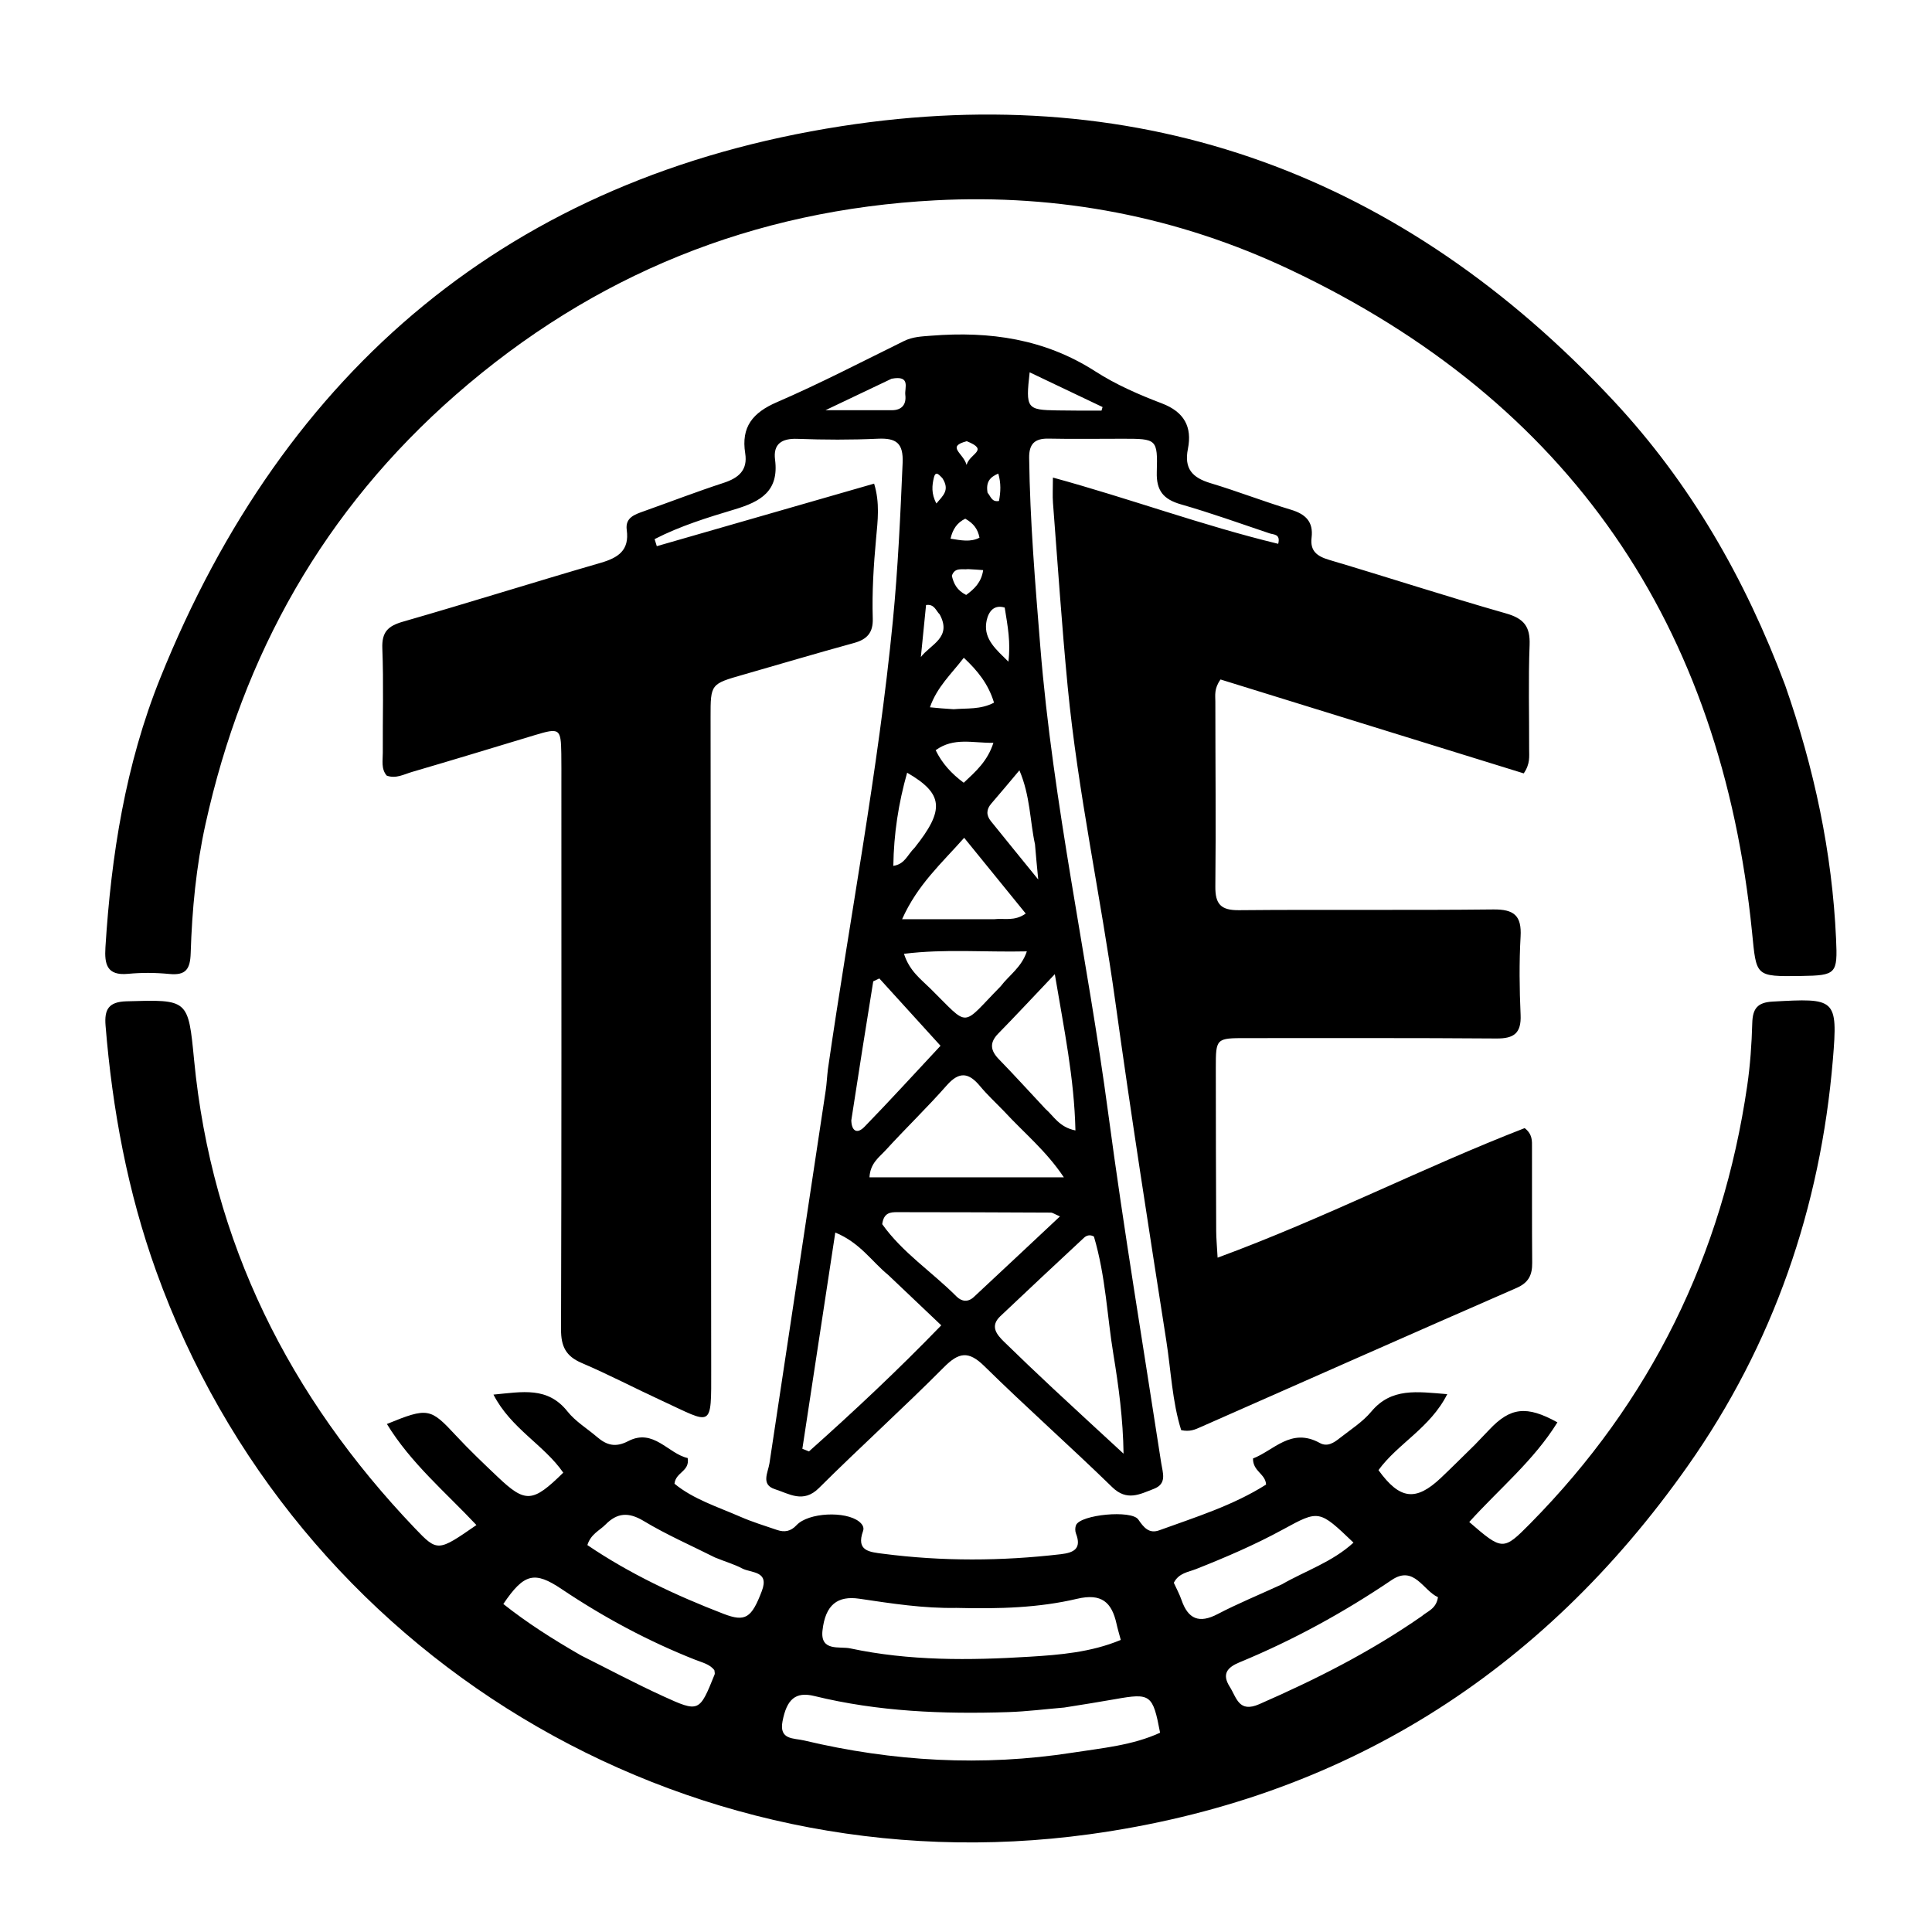
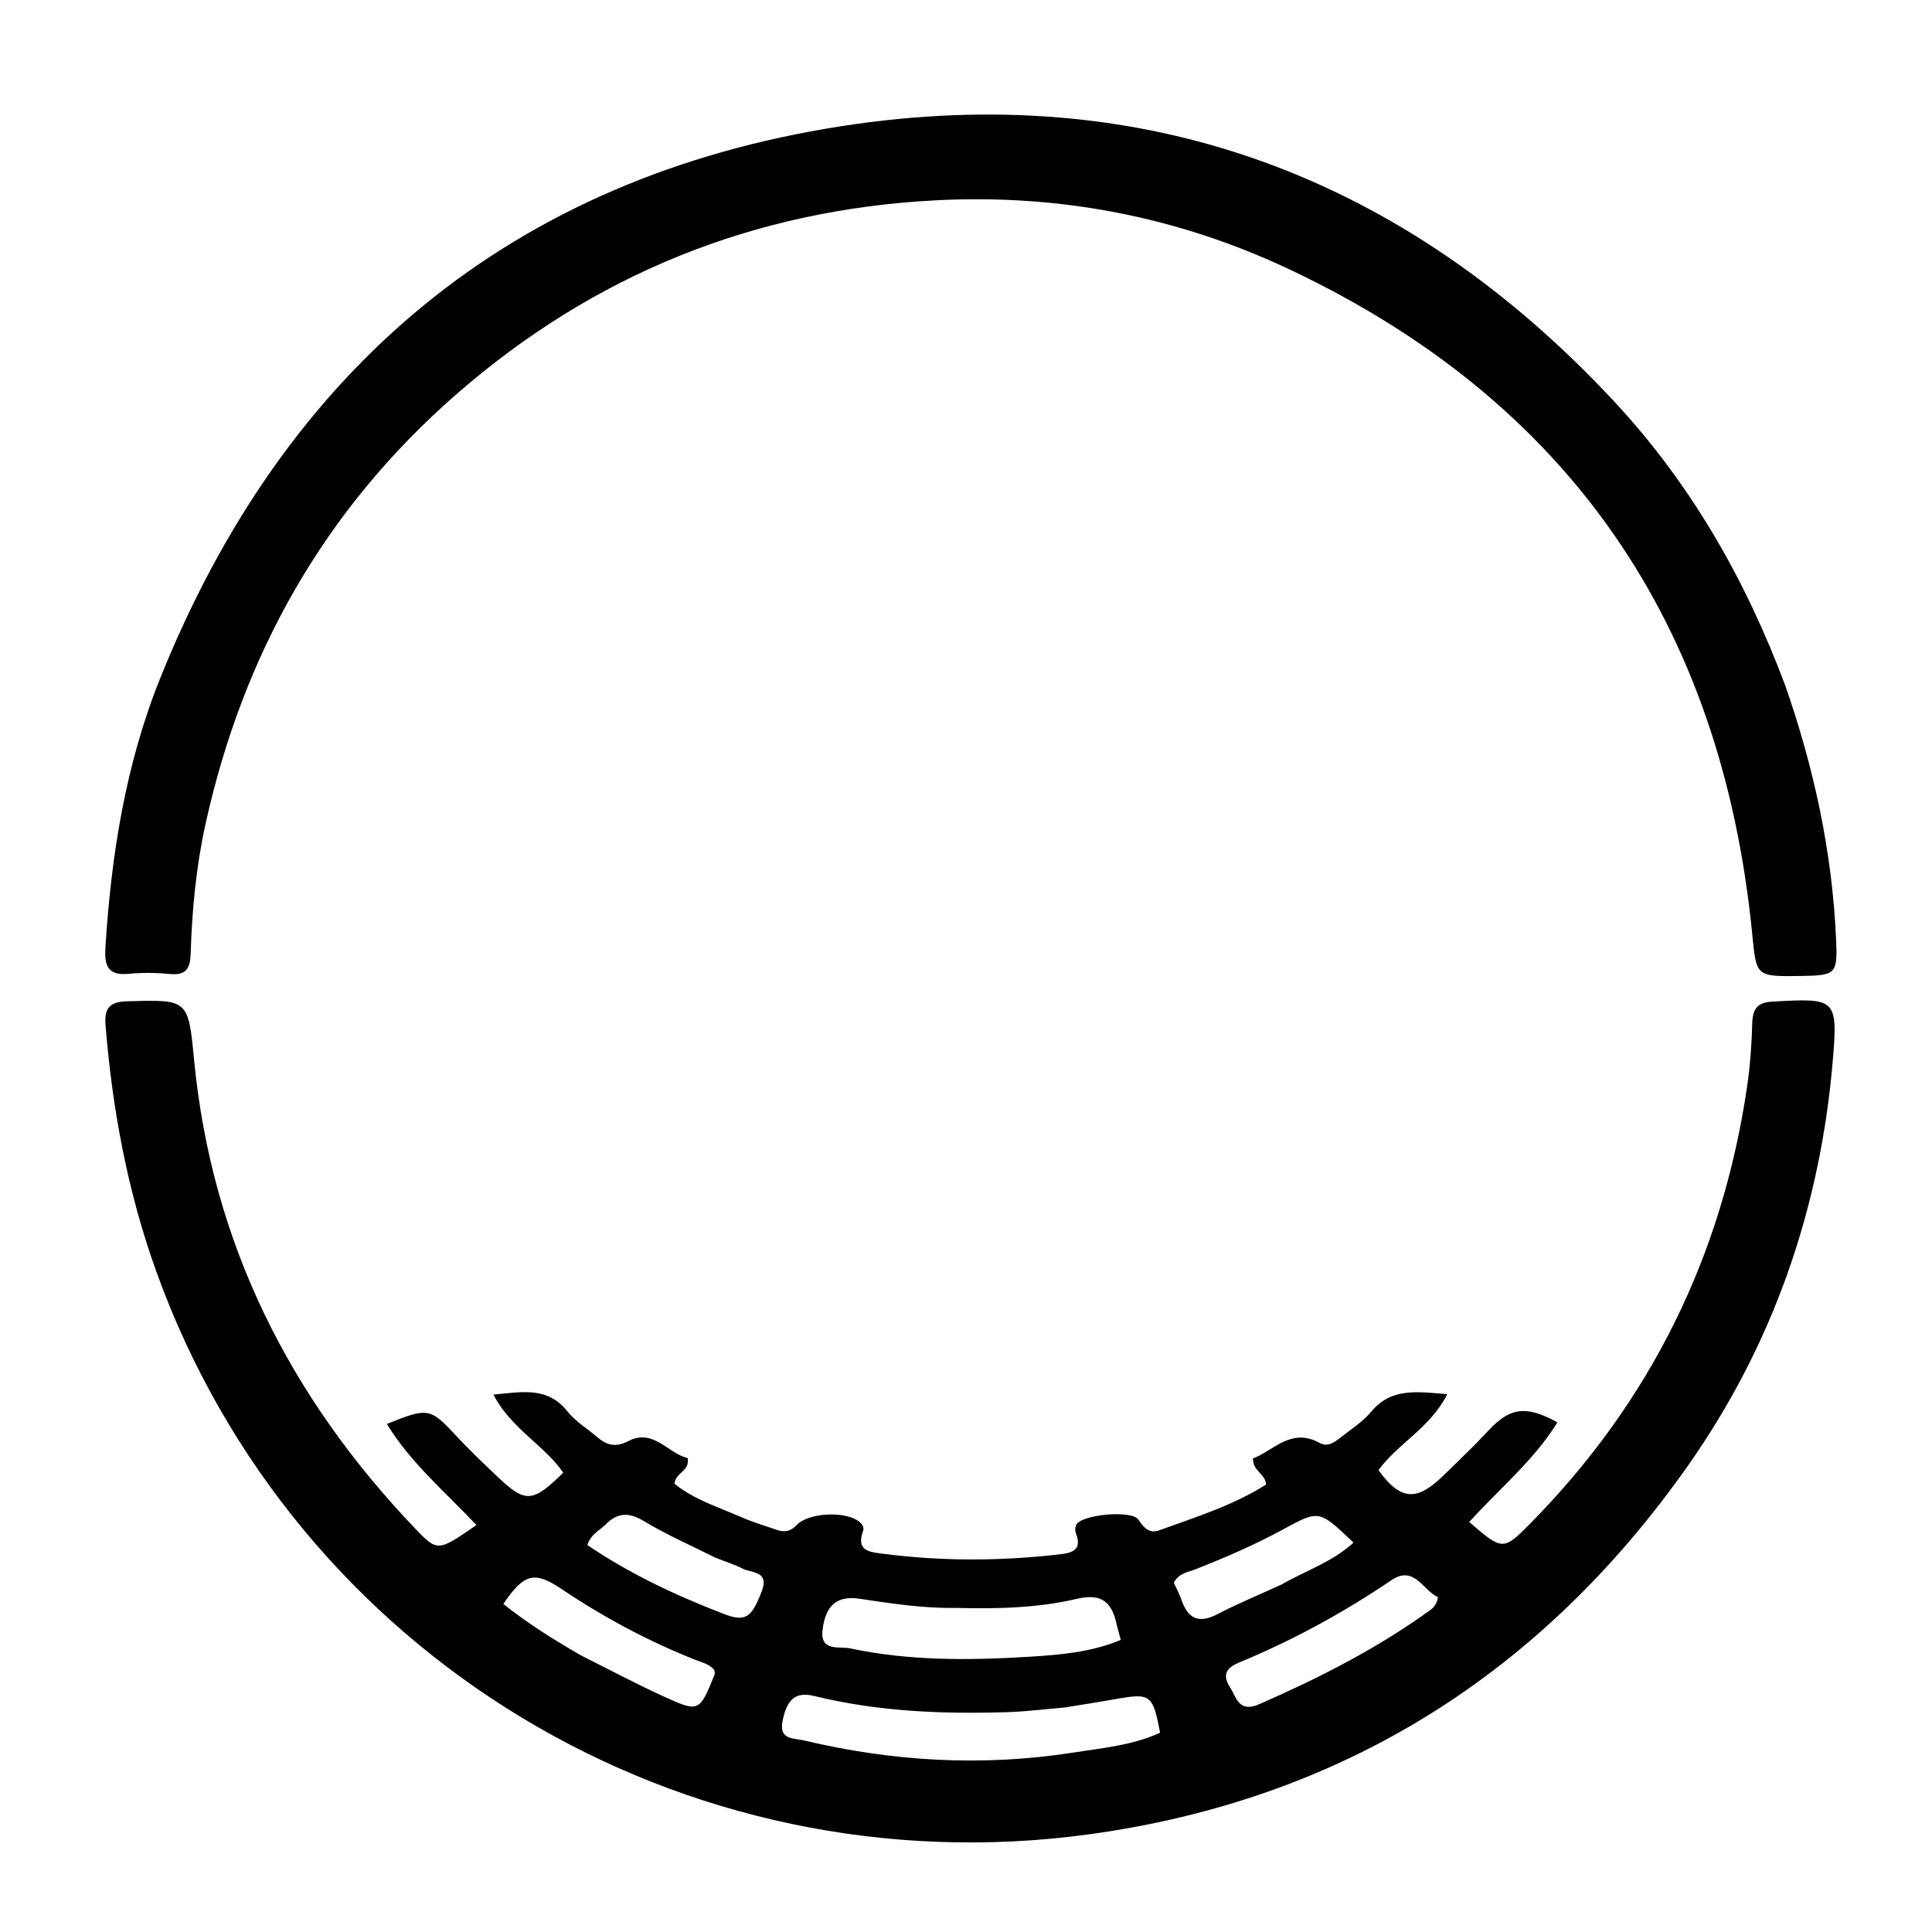
<svg xmlns="http://www.w3.org/2000/svg" width="500" zoomAndPan="magnify" viewBox="0 0 375 375" height="500" preserveAspectRatio="xMidYMid meet" version="1.0">
-   <path fill="#000000" d="M 160.703 207.492 C 164.918 178.262 170.469 149.602 173.301 120.531 C 174.297 110.309 174.762 100.094 175.199 89.855 C 175.367 85.973 173.941 84.992 170.371 85.156 C 165.18 85.395 159.965 85.371 154.77 85.18 C 151.707 85.066 150.047 86.188 150.438 89.223 C 151.227 95.328 147.652 97.355 142.605 98.871 C 137.328 100.453 131.992 102.105 127.059 104.641 C 127.199 105.098 127.344 105.555 127.484 106.012 C 141.449 101.992 155.418 97.973 169.664 93.871 C 170.816 97.613 170.359 101.117 170.051 104.488 C 169.574 109.676 169.242 114.859 169.402 120.055 C 169.488 122.809 168.297 124.109 165.738 124.809 C 158.559 126.773 151.426 128.906 144.27 130.953 C 137.945 132.758 137.914 132.746 137.922 139.188 C 137.953 181.371 138 223.555 138.043 265.738 C 138.059 277.488 138.328 276.422 128.539 271.91 C 123.305 269.496 118.191 266.812 112.895 264.547 C 109.836 263.238 108.891 261.34 108.898 258.066 C 109.008 222.773 108.965 187.48 108.965 152.184 C 108.965 150.215 108.977 148.246 108.949 146.281 C 108.875 141.398 108.617 141.234 103.793 142.691 C 95.859 145.09 87.934 147.508 79.977 149.832 C 78.406 150.289 76.84 151.207 75.055 150.543 C 73.941 149.223 74.309 147.613 74.301 146.113 C 74.262 139.367 74.473 132.609 74.211 125.871 C 74.086 122.668 75.297 121.504 78.223 120.664 C 91.043 116.977 103.773 112.965 116.59 109.246 C 119.996 108.258 122.191 106.828 121.652 102.871 C 121.32 100.457 123.191 99.867 124.961 99.234 C 130.121 97.398 135.238 95.426 140.445 93.727 C 143.375 92.773 145.16 91.254 144.645 87.992 C 143.832 82.879 146.082 80.102 150.781 78.07 C 159.156 74.449 167.273 70.223 175.469 66.191 C 177.184 65.348 178.957 65.301 180.785 65.156 C 192.098 64.258 202.789 65.77 212.605 72.086 C 216.594 74.652 221.055 76.602 225.508 78.293 C 229.867 79.949 231.422 82.871 230.574 87.117 C 229.793 91 231.469 92.73 234.965 93.781 C 240.211 95.355 245.324 97.359 250.57 98.934 C 253.434 99.797 254.949 101.281 254.578 104.348 C 254.258 106.973 255.641 107.977 258.016 108.68 C 269.465 112.074 280.816 115.789 292.297 119.059 C 295.777 120.047 297.035 121.594 296.895 125.191 C 296.633 131.93 296.828 138.688 296.805 145.438 C 296.801 146.812 297.039 148.254 295.754 150.113 C 276.172 144.047 256.422 137.934 236.906 131.887 C 235.629 133.656 235.898 134.965 235.898 136.199 C 235.898 148.148 236.027 160.102 235.898 172.055 C 235.863 175.492 236.957 176.699 240.48 176.668 C 256.93 176.516 273.383 176.707 289.836 176.523 C 293.859 176.48 295.379 177.699 295.145 181.793 C 294.859 186.84 294.922 191.922 295.148 196.973 C 295.305 200.535 293.867 201.598 290.461 201.57 C 274.293 201.445 258.121 201.504 241.949 201.496 C 236.039 201.492 235.984 201.516 235.988 207.289 C 235.988 217.836 236.02 228.379 236.062 238.926 C 236.066 240.309 236.203 241.688 236.336 244.113 C 257.016 236.508 276.164 226.633 295.938 218.965 C 297.496 220.184 297.359 221.5 297.359 222.746 C 297.379 230.199 297.332 237.652 297.398 245.102 C 297.418 247.457 296.723 248.957 294.367 249.988 C 273.887 258.926 253.461 267.988 233.016 277.004 C 231.996 277.457 230.973 277.957 229.266 277.586 C 227.527 272.062 227.289 266.031 226.367 260.16 C 222.945 238.27 219.523 216.375 216.484 194.43 C 213.652 174.008 209.223 153.828 207.238 133.289 C 206.094 121.414 205.305 109.508 204.383 97.609 C 204.277 96.242 204.371 94.855 204.371 92.695 C 219.363 96.797 233.477 102.023 248.098 105.555 C 248.586 103.621 247.219 103.793 246.441 103.531 C 240.719 101.605 235.027 99.562 229.227 97.898 C 225.855 96.93 224.426 95.277 224.531 91.648 C 224.719 85.168 224.52 85.16 217.859 85.16 C 213.078 85.156 208.297 85.238 203.516 85.137 C 200.82 85.082 199.723 86.172 199.758 88.883 C 199.918 101.109 200.938 113.281 201.918 125.457 C 204.375 155.973 211.074 185.883 215.117 216.176 C 218.145 238.828 221.922 261.379 225.391 283.969 C 225.688 285.906 226.555 287.992 223.953 288.988 C 221.254 290.023 218.738 291.445 215.875 288.652 C 207.719 280.707 199.18 273.152 191.066 265.172 C 187.984 262.141 186.109 262.465 183.203 265.391 C 175.277 273.363 166.914 280.902 158.945 288.836 C 155.914 291.855 153.168 289.926 150.418 289.051 C 147.629 288.164 149.082 285.82 149.355 284.008 C 152.988 259.879 156.641 235.758 160.273 211.629 C 160.461 210.383 160.508 209.113 160.703 207.492 M 212.332 240.016 C 211.633 239.609 210.941 239.742 210.402 240.246 C 204.973 245.309 199.539 250.371 194.156 255.48 C 192.105 257.43 193.457 259.039 194.926 260.473 C 198.035 263.504 201.18 266.504 204.352 269.469 C 208.91 273.723 213.504 277.934 218.082 282.16 C 217.984 275.441 217.137 269.117 216.102 262.824 C 214.875 255.387 214.629 247.805 212.332 240.016 M 172.383 247.449 C 169.234 244.891 166.949 241.211 162.129 239.234 C 159.93 253.691 157.832 267.449 155.738 281.207 C 156.164 281.379 156.594 281.547 157.02 281.719 C 165.699 273.984 174.18 266.047 182.699 257.246 C 179.094 253.824 175.953 250.844 172.383 247.449 M 194.867 215.676 C 193.309 214.062 191.648 212.531 190.219 210.809 C 188.055 208.203 186.207 207.898 183.773 210.66 C 179.977 214.973 175.82 218.965 171.945 223.211 C 170.68 224.594 168.902 225.77 168.766 228.516 C 181.098 228.516 193.34 228.516 206.492 228.516 C 203.012 223.32 198.84 219.98 194.867 215.676 M 171.238 237.613 C 175.184 243.164 180.914 246.879 185.641 251.629 C 186.668 252.66 187.902 252.789 189.016 251.75 C 194.504 246.641 199.969 241.508 205.738 236.102 C 204.676 235.652 204.32 235.371 203.961 235.367 C 194.016 235.316 184.07 235.285 174.125 235.281 C 172.852 235.277 171.531 235.363 171.238 237.613 M 202.918 215.23 C 204.531 216.629 205.582 218.785 208.742 219.418 C 208.508 209.242 206.531 199.777 204.738 189.086 C 200.492 193.555 197.18 197.121 193.773 200.598 C 192.016 202.391 192.227 203.898 193.898 205.613 C 196.824 208.617 199.641 211.727 202.918 215.23 M 165.238 217.449 C 165.285 219.512 166.34 220.203 167.793 218.711 C 172.73 213.633 177.504 208.395 182.555 202.984 C 178.363 198.371 174.52 194.145 170.68 189.918 C 170.285 190.102 169.891 190.285 169.496 190.473 C 168.086 199.25 166.676 208.027 165.238 217.449 M 192.996 178.418 C 194.875 178.188 196.902 178.887 199.094 177.32 C 195.184 172.512 191.363 167.805 187.145 162.617 C 182.715 167.621 178.086 171.715 175.098 178.418 C 181.375 178.418 186.789 178.418 192.996 178.418 M 194.238 191.43 C 195.844 189.301 198.285 187.773 199.309 184.66 C 191.152 184.848 183.414 184.145 175.461 185.133 C 176.516 188.453 178.746 190.066 180.609 191.902 C 188.348 199.535 186.422 199.383 194.238 191.43 M 200.891 163.879 C 199.895 159.312 199.988 154.504 197.867 149.523 C 195.816 151.953 194.145 153.984 192.414 155.969 C 191.414 157.121 191.418 158.25 192.328 159.383 C 195.172 162.918 198.047 166.434 201.52 170.711 C 201.246 167.902 201.086 166.242 200.891 163.879 M 177.527 164.543 C 183.395 157.18 183.145 154.074 176.074 149.98 C 174.398 155.914 173.48 161.82 173.395 168.066 C 175.664 167.711 176.074 165.973 177.527 164.543 M 185.102 137.66 C 187.664 137.434 190.332 137.762 192.938 136.383 C 191.848 132.781 189.777 130.195 187.074 127.672 C 184.633 130.848 181.863 133.355 180.5 137.285 C 182.086 137.438 183.312 137.555 185.102 137.66 M 209.727 79.703 C 211.086 79.703 212.441 79.703 213.801 79.703 C 213.867 79.473 213.938 79.238 214.008 79.008 C 209.359 76.793 204.711 74.578 199.855 72.266 C 199.062 79.293 199.285 79.57 205.211 79.66 C 206.469 79.68 207.727 79.684 209.727 79.703 M 173.055 73.512 C 169.172 75.359 165.293 77.207 160.23 79.617 C 165.379 79.617 169.242 79.613 173.105 79.621 C 175.117 79.621 175.945 78.441 175.719 76.645 C 175.551 75.312 176.848 72.793 173.055 73.512 M 181.613 145.613 C 182.848 148.164 184.68 150.168 187.059 151.93 C 189.414 149.723 191.672 147.758 192.82 144.18 C 188.789 144.246 185.148 143.055 181.613 145.613 M 195.012 117.926 C 192.328 117.121 191.586 119.688 191.422 120.93 C 190.992 124.137 193.418 126.137 195.73 128.426 C 196.195 124.723 195.605 121.586 195.012 117.926 M 182.395 119.258 C 181.656 118.539 181.371 117.195 179.746 117.434 C 179.41 120.812 179.074 124.168 178.738 127.527 C 180.637 125.051 184.832 123.758 182.395 119.258 M 187.914 110.469 C 186.766 110.621 185.328 110.047 184.754 111.758 C 185.098 113.27 185.734 114.582 187.531 115.48 C 189.102 114.336 190.484 113.043 190.832 110.66 C 189.855 110.586 189.176 110.531 187.914 110.469 M 187.359 100.68 C 185.797 101.438 184.93 102.676 184.496 104.555 C 186.551 104.879 188.34 105.281 190.121 104.367 C 189.785 102.672 188.988 101.609 187.359 100.68 M 191.688 95.648 C 192.293 96.297 192.477 97.512 193.902 97.238 C 194.238 95.48 194.316 93.766 193.766 91.922 C 192.145 92.609 191.324 93.551 191.688 95.648 M 182.914 92.805 C 182.375 92.309 181.633 91.203 181.27 92.695 C 180.906 94.176 180.727 95.848 181.758 97.723 C 183.062 96.176 184.41 95.129 182.914 92.805 M 187.648 85.637 C 183.625 86.703 186.945 87.867 187.613 90.242 C 188.242 87.953 192.078 87.418 187.648 85.637 Z M 187.648 85.637 " fill-opacity="1" fill-rule="nonzero" />
  <path fill="#000000" d="M 286.238 280.457 C 287.324 279.332 288.203 278.422 289.07 277.5 C 293.16 273.164 296.297 272.762 302.293 276.078 C 297.695 283.516 290.922 289.047 285.18 295.422 C 291.629 301 291.781 301.012 297.008 295.723 C 320.398 272.031 334.34 243.641 339.133 210.742 C 339.719 206.723 340 202.637 340.113 198.574 C 340.191 195.797 341.102 194.574 344.031 194.41 C 356.238 193.734 356.762 193.707 355.758 205.691 C 353.355 234.406 344.195 260.969 327.586 284.551 C 299.191 324.875 260.543 349.27 211.535 356.02 C 132.469 366.902 57.129 321.293 30.324 246.762 C 24.781 231.359 21.809 215.359 20.488 199.047 C 20.238 195.922 21.078 194.449 24.562 194.352 C 36.547 194.004 36.531 193.898 37.676 205.766 C 41.09 241.172 56.164 271.094 80.516 296.621 C 84.93 301.246 85.008 301.176 92.473 296.012 C 86.504 289.652 79.738 283.996 75.098 276.395 C 83.066 273.141 83.535 273.289 88.504 278.645 C 91.082 281.426 93.844 284.043 96.594 286.656 C 101.984 291.777 103.379 291.699 109.328 285.844 C 105.617 280.457 99.164 277.285 95.781 270.691 C 101.406 270.164 106.293 269.102 110.148 273.961 C 111.691 275.902 113.957 277.266 115.879 278.91 C 117.73 280.496 119.438 281.023 121.934 279.723 C 126.848 277.164 129.676 282.164 133.477 283.004 C 133.93 285.617 131.152 285.715 130.918 287.988 C 134.562 290.988 139.258 292.461 143.688 294.395 C 146 295.406 148.43 296.148 150.824 296.965 C 152.254 297.449 153.465 297.266 154.613 296.031 C 156.914 293.562 164.141 293.254 166.758 295.344 C 167.367 295.832 167.773 296.453 167.523 297.152 C 166.121 301.062 168.754 301.242 171.434 301.586 C 182.922 303.074 194.402 303.012 205.895 301.672 C 208.453 301.375 209.98 300.59 208.844 297.652 C 208.66 297.176 208.66 296.492 208.859 296.023 C 209.727 293.98 219.637 293.027 220.945 294.938 C 221.984 296.461 223.016 297.754 225.008 297.031 C 232.109 294.457 239.359 292.203 245.746 288.152 C 245.625 286.027 243.176 285.621 243.207 283.09 C 247.242 281.543 250.613 277.004 256.18 280.086 C 257.645 280.898 258.926 280.02 260.035 279.145 C 262.137 277.492 264.477 276.016 266.16 274 C 270.078 269.309 275.02 270.133 280.91 270.605 C 277.621 277.16 271.309 280.188 267.562 285.352 C 271.699 291.086 274.812 291.461 279.684 286.852 C 281.828 284.824 283.914 282.73 286.238 280.457 M 206.555 331.434 C 202.926 331.738 199.301 332.203 195.664 332.32 C 183.016 332.73 170.441 332.23 158.062 329.195 C 154.391 328.297 152.707 329.84 151.887 334.102 C 151.184 337.754 154.066 337.344 156.082 337.824 C 173.316 341.922 190.715 342.914 208.234 340.184 C 213.961 339.293 219.836 338.773 225.172 336.32 C 223.758 328.867 223.332 328.578 216.418 329.812 C 213.387 330.355 210.344 330.828 206.555 331.434 M 185.621 312.094 C 179.281 312.211 173.043 311.238 166.801 310.312 C 162.574 309.684 160.199 311.477 159.645 316.477 C 159.18 320.621 162.992 319.516 165.02 319.949 C 176.504 322.398 188.188 322.289 199.809 321.57 C 205.711 321.207 211.762 320.719 217.543 318.309 C 217.203 317.035 216.922 316.117 216.719 315.184 C 215.789 310.98 213.805 309.203 209.047 310.328 C 201.668 312.066 194.051 312.309 185.621 312.094 M 275.969 313.695 C 277.078 312.723 278.77 312.301 279.109 310.012 C 276.219 308.723 274.48 303.734 270.113 306.688 C 260.781 313 250.98 318.367 240.582 322.66 C 238.188 323.652 237.125 324.938 238.703 327.418 C 240.039 329.523 240.438 332.527 244.445 330.77 C 255.258 326.027 265.766 320.785 275.969 313.695 M 112.801 321.332 C 118.074 323.969 123.281 326.746 128.641 329.199 C 135.711 332.438 135.762 332.328 138.707 325.008 C 138.797 324.781 138.676 324.469 138.652 324.16 C 137.734 323.004 136.32 322.703 135.031 322.195 C 125.848 318.574 117.207 313.934 109.016 308.441 C 103.758 304.91 101.734 305.359 97.695 311.332 C 102.266 314.957 107.184 318.105 112.801 321.332 M 138.758 302.297 C 134.133 299.969 129.355 297.887 124.934 295.219 C 121.996 293.449 119.789 293.621 117.523 295.922 C 116.375 297.086 114.684 297.746 114.008 299.898 C 122.223 305.469 131.168 309.672 140.434 313.242 C 144.691 314.883 145.883 314.051 147.875 308.809 C 149.379 304.84 145.797 305.371 144.02 304.418 C 142.551 303.633 140.906 303.176 138.758 302.297 M 248.781 307.535 C 253.391 304.883 258.613 303.188 262.711 299.422 C 256.023 293.023 256.035 293.047 249.012 296.875 C 243.578 299.84 237.902 302.281 232.148 304.555 C 230.645 305.148 228.812 305.305 227.836 307.215 C 228.312 308.273 228.922 309.375 229.328 310.547 C 230.609 314.27 232.758 315.176 236.359 313.285 C 240.211 311.27 244.254 309.617 248.781 307.535 Z M 248.781 307.535 " fill-opacity="1" fill-rule="nonzero" />
  <path fill="#000000" d="M 346.48 132.961 C 352.133 149.133 355.617 165.398 356.379 182.219 C 356.688 189.043 356.441 189.336 349.574 189.438 C 340.594 189.566 340.934 189.531 340.066 180.883 C 334.098 121.367 304.762 78.035 250.355 52.32 C 228.602 42.035 205.523 37.625 181.57 38.883 C 146.293 40.734 115.195 53.266 88.488 76.609 C 62.91 98.973 47.16 126.988 39.887 159.961 C 38.07 168.199 37.273 176.602 37.012 185.02 C 36.914 188.129 36.059 189.359 32.863 189.047 C 30.219 188.789 27.508 188.77 24.863 189.02 C 20.723 189.418 20.262 187.133 20.465 183.867 C 21.582 165.973 24.379 148.355 31.078 131.68 C 55.266 71.508 99.309 34.445 163.309 24.492 C 222.031 15.359 272.449 34.09 313.219 77.824 C 328.121 93.812 338.73 112.312 346.48 132.961 Z M 346.48 132.961 " fill-opacity="1" fill-rule="nonzero" />
</svg>